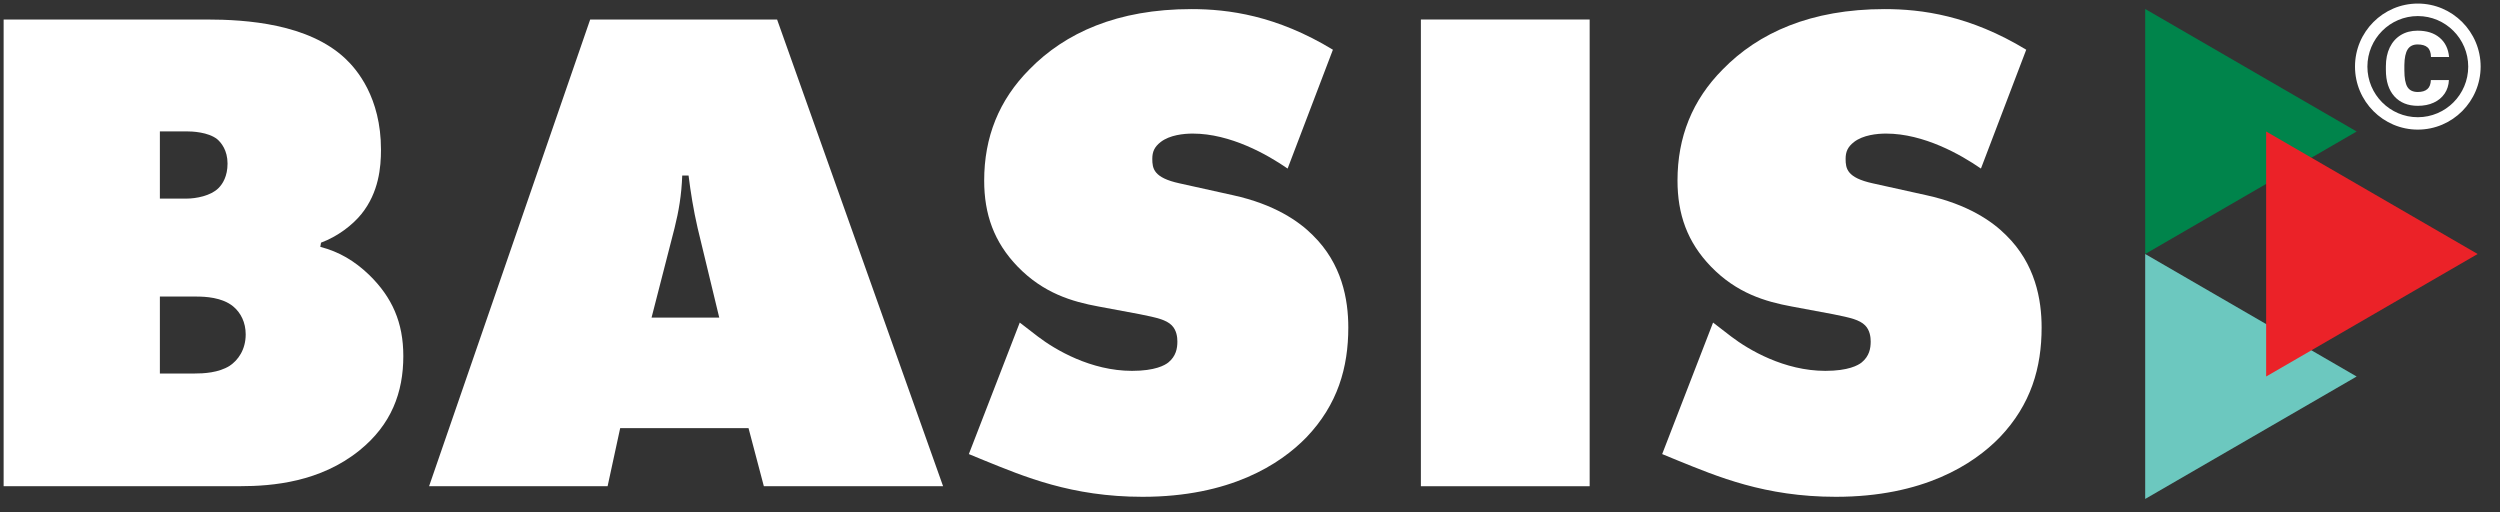
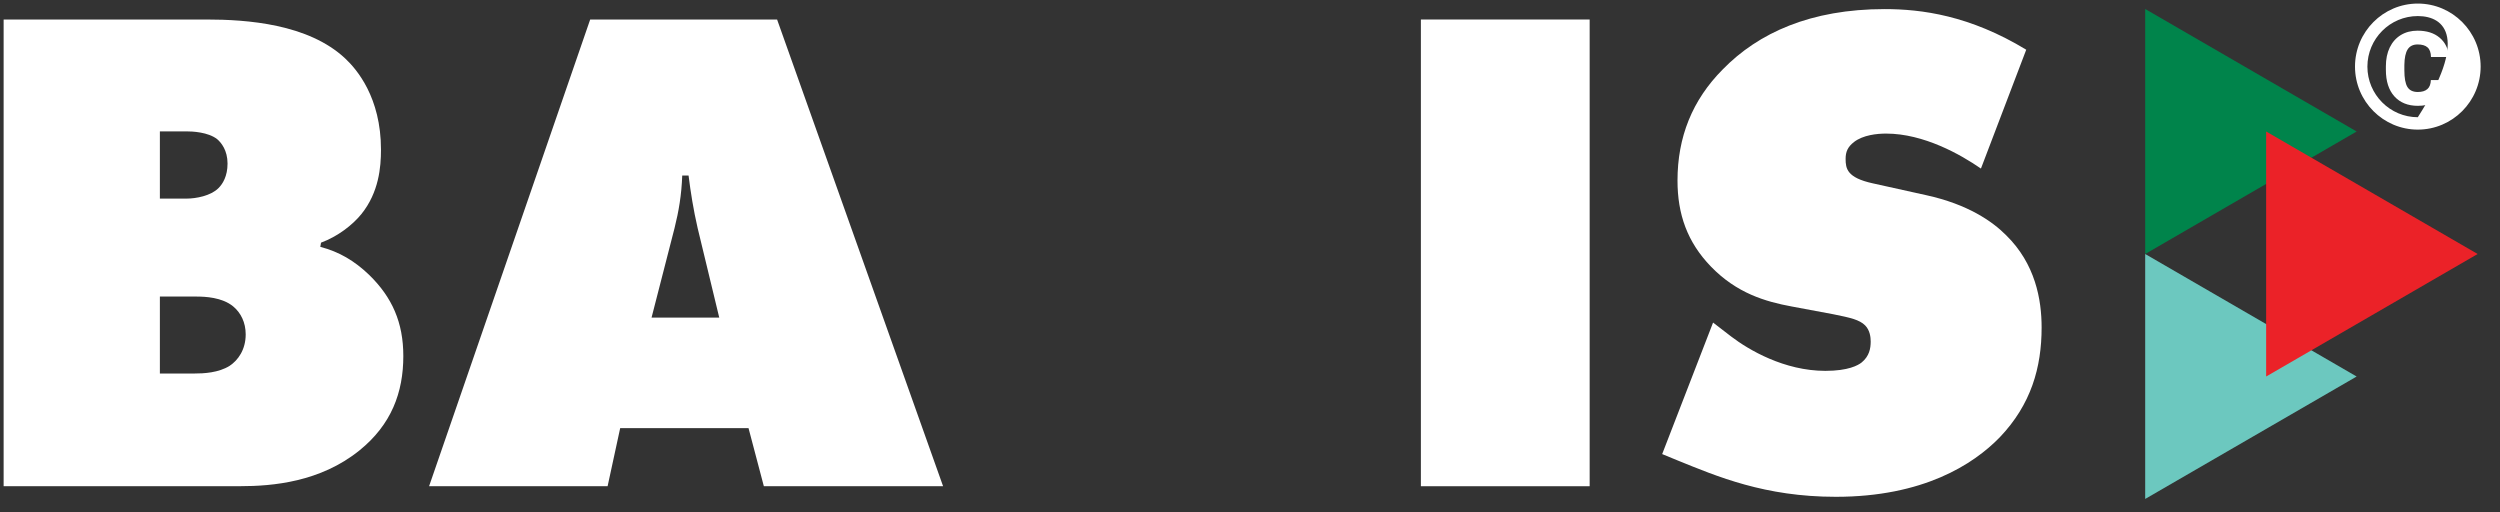
<svg xmlns="http://www.w3.org/2000/svg" width="122" height="25" viewBox="0 0 122 25" fill="none">
  <rect x="0" y="0" width="122" height="25" fill="#333333" stroke="none" />
  <path d="M0.177 0.952H10.082C12.022 0.952 15.05 1.157 16.856 2.863C17.4 3.376 18.592 4.743 18.592 7.303C18.592 8.156 18.49 9.384 17.639 10.443C17.198 10.988 16.482 11.537 15.666 11.842L15.631 12.047C16.549 12.284 17.3 12.73 18.013 13.413C19.136 14.507 19.682 15.736 19.682 17.375C19.682 19.151 19.103 20.72 17.537 21.984C15.631 23.52 13.317 23.726 11.718 23.726H0.177V0.952ZM7.802 9.692H9.097C9.573 9.692 10.289 9.555 10.663 9.179C10.868 8.974 11.104 8.599 11.104 7.983C11.104 7.335 10.798 6.96 10.593 6.787C10.152 6.447 9.401 6.411 9.097 6.411H7.802V9.692ZM7.802 18.228H9.471C9.947 18.228 10.663 18.193 11.207 17.852C11.616 17.58 11.99 17.067 11.99 16.316C11.99 15.736 11.75 15.258 11.376 14.95C10.833 14.507 10.014 14.472 9.573 14.472H7.802V18.228Z" fill="white" />
  <path d="M30.265 20.893L29.651 23.728H20.939L28.801 0.952H37.922L46.023 23.728H37.276L36.528 20.893H30.265ZM33.293 8.566C33.258 9.522 33.123 10.308 32.919 11.126L31.796 15.498H35.099L34.044 11.126C33.839 10.238 33.704 9.384 33.602 8.566H33.293Z" fill="white" />
-   <path d="M62.836 8.226C61.849 7.543 60.045 6.519 58.207 6.519C57.766 6.519 57.085 6.587 56.641 6.93C56.334 7.17 56.232 7.408 56.232 7.751C56.232 8.229 56.299 8.672 57.559 8.947L60.18 9.528C62.188 9.97 63.38 10.791 64.061 11.475C65.49 12.873 65.797 14.615 65.797 15.981C65.797 17.928 65.286 19.737 63.754 21.341C62.46 22.672 60.01 24.244 55.755 24.244C52.283 24.244 49.969 23.253 48.028 22.467L47.28 22.159L49.764 15.741L50.65 16.424C51.5 17.072 53.236 18.098 55.244 18.098C56.366 18.098 56.843 17.826 57.015 17.688C57.389 17.38 57.456 17.005 57.456 16.664C57.456 16.459 57.421 16.119 57.184 15.879C56.913 15.606 56.468 15.503 55.618 15.333L53.61 14.958C52.316 14.72 50.922 14.31 49.662 13.011C48.505 11.815 48.028 10.451 48.028 8.812C48.028 6.695 48.744 4.886 50.24 3.382C51.977 1.605 54.528 0.444 58.137 0.444C59.941 0.444 62.29 0.752 65.046 2.426L62.834 8.231L62.836 8.226Z" fill="white" />
  <path d="M69.339 23.728V0.952H77.575V23.728H69.339Z" fill="white" />
  <path d="M96.67 8.226C95.683 7.543 93.879 6.519 92.041 6.519C91.6 6.519 90.919 6.587 90.475 6.93C90.168 7.17 90.066 7.408 90.066 7.751C90.066 8.229 90.133 8.672 91.392 8.947L94.014 9.528C96.022 9.97 97.214 10.791 97.895 11.475C99.324 12.873 99.631 14.615 99.631 15.981C99.631 17.928 99.12 19.737 97.588 21.341C96.294 22.672 93.844 24.244 89.589 24.244C86.117 24.244 83.803 23.253 81.862 22.467L81.114 22.159L83.598 15.741L84.484 16.424C85.334 17.072 87.07 18.098 89.078 18.098C90.2 18.098 90.677 17.826 90.849 17.688C91.223 17.38 91.29 17.005 91.29 16.664C91.29 16.459 91.255 16.119 91.018 15.879C90.747 15.606 90.302 15.503 89.452 15.333L87.444 14.958C86.15 14.72 84.755 14.31 83.496 13.011C82.338 11.815 81.862 10.451 81.862 8.812C81.862 6.695 82.578 4.886 84.075 3.382C85.811 1.605 88.362 0.444 91.971 0.444C93.774 0.444 96.124 0.752 98.88 2.426L96.668 8.231L96.67 8.226Z" fill="white" />
  <path d="M115.004 6.417L104.685 0.438V12.395L115.004 6.417Z" fill="#00844B" />
  <path d="M115.004 18.374L104.685 12.395V24.349L115.004 18.374Z" fill="#6CC8BF" />
  <path d="M120.909 12.395L110.588 6.417V18.374L120.909 12.395Z" fill="#EB2228" />
-   <path d="M117.989 6.325C116.299 6.325 114.924 4.945 114.924 3.249C114.924 1.554 116.299 0.174 117.989 0.174C119.679 0.174 121.055 1.554 121.055 3.249C121.055 4.945 119.679 6.325 117.989 6.325ZM117.989 0.784C116.633 0.784 115.529 1.891 115.529 3.252C115.529 4.613 116.633 5.72 117.989 5.72C119.346 5.72 120.449 4.613 120.449 3.252C120.449 1.891 119.346 0.784 117.989 0.784Z" fill="white" />
+   <path d="M117.989 6.325C116.299 6.325 114.924 4.945 114.924 3.249C114.924 1.554 116.299 0.174 117.989 0.174C119.679 0.174 121.055 1.554 121.055 3.249C121.055 4.945 119.679 6.325 117.989 6.325ZM117.989 0.784C116.633 0.784 115.529 1.891 115.529 3.252C115.529 4.613 116.633 5.72 117.989 5.72C120.449 1.891 119.346 0.784 117.989 0.784Z" fill="white" />
  <path d="M119.507 3.908C119.496 4.157 119.426 4.375 119.3 4.564C119.173 4.753 118.996 4.902 118.77 5.007C118.541 5.113 118.283 5.164 117.989 5.164C117.507 5.164 117.125 5.01 116.848 4.705C116.571 4.4 116.431 3.968 116.431 3.411V3.236C116.431 2.888 116.493 2.58 116.619 2.318C116.746 2.056 116.926 1.853 117.16 1.71C117.394 1.567 117.669 1.497 117.978 1.497C118.425 1.497 118.783 1.61 119.052 1.837C119.324 2.064 119.478 2.38 119.515 2.78H118.632C118.627 2.564 118.571 2.407 118.463 2.312C118.358 2.218 118.196 2.169 117.978 2.169C117.76 2.169 117.596 2.25 117.494 2.41C117.392 2.569 117.338 2.825 117.333 3.177V3.428C117.333 3.808 117.381 4.078 117.481 4.243C117.58 4.405 117.747 4.489 117.989 4.489C118.194 4.489 118.347 4.443 118.455 4.348C118.562 4.257 118.619 4.108 118.627 3.906H119.507V3.908Z" fill="white" />
</svg>